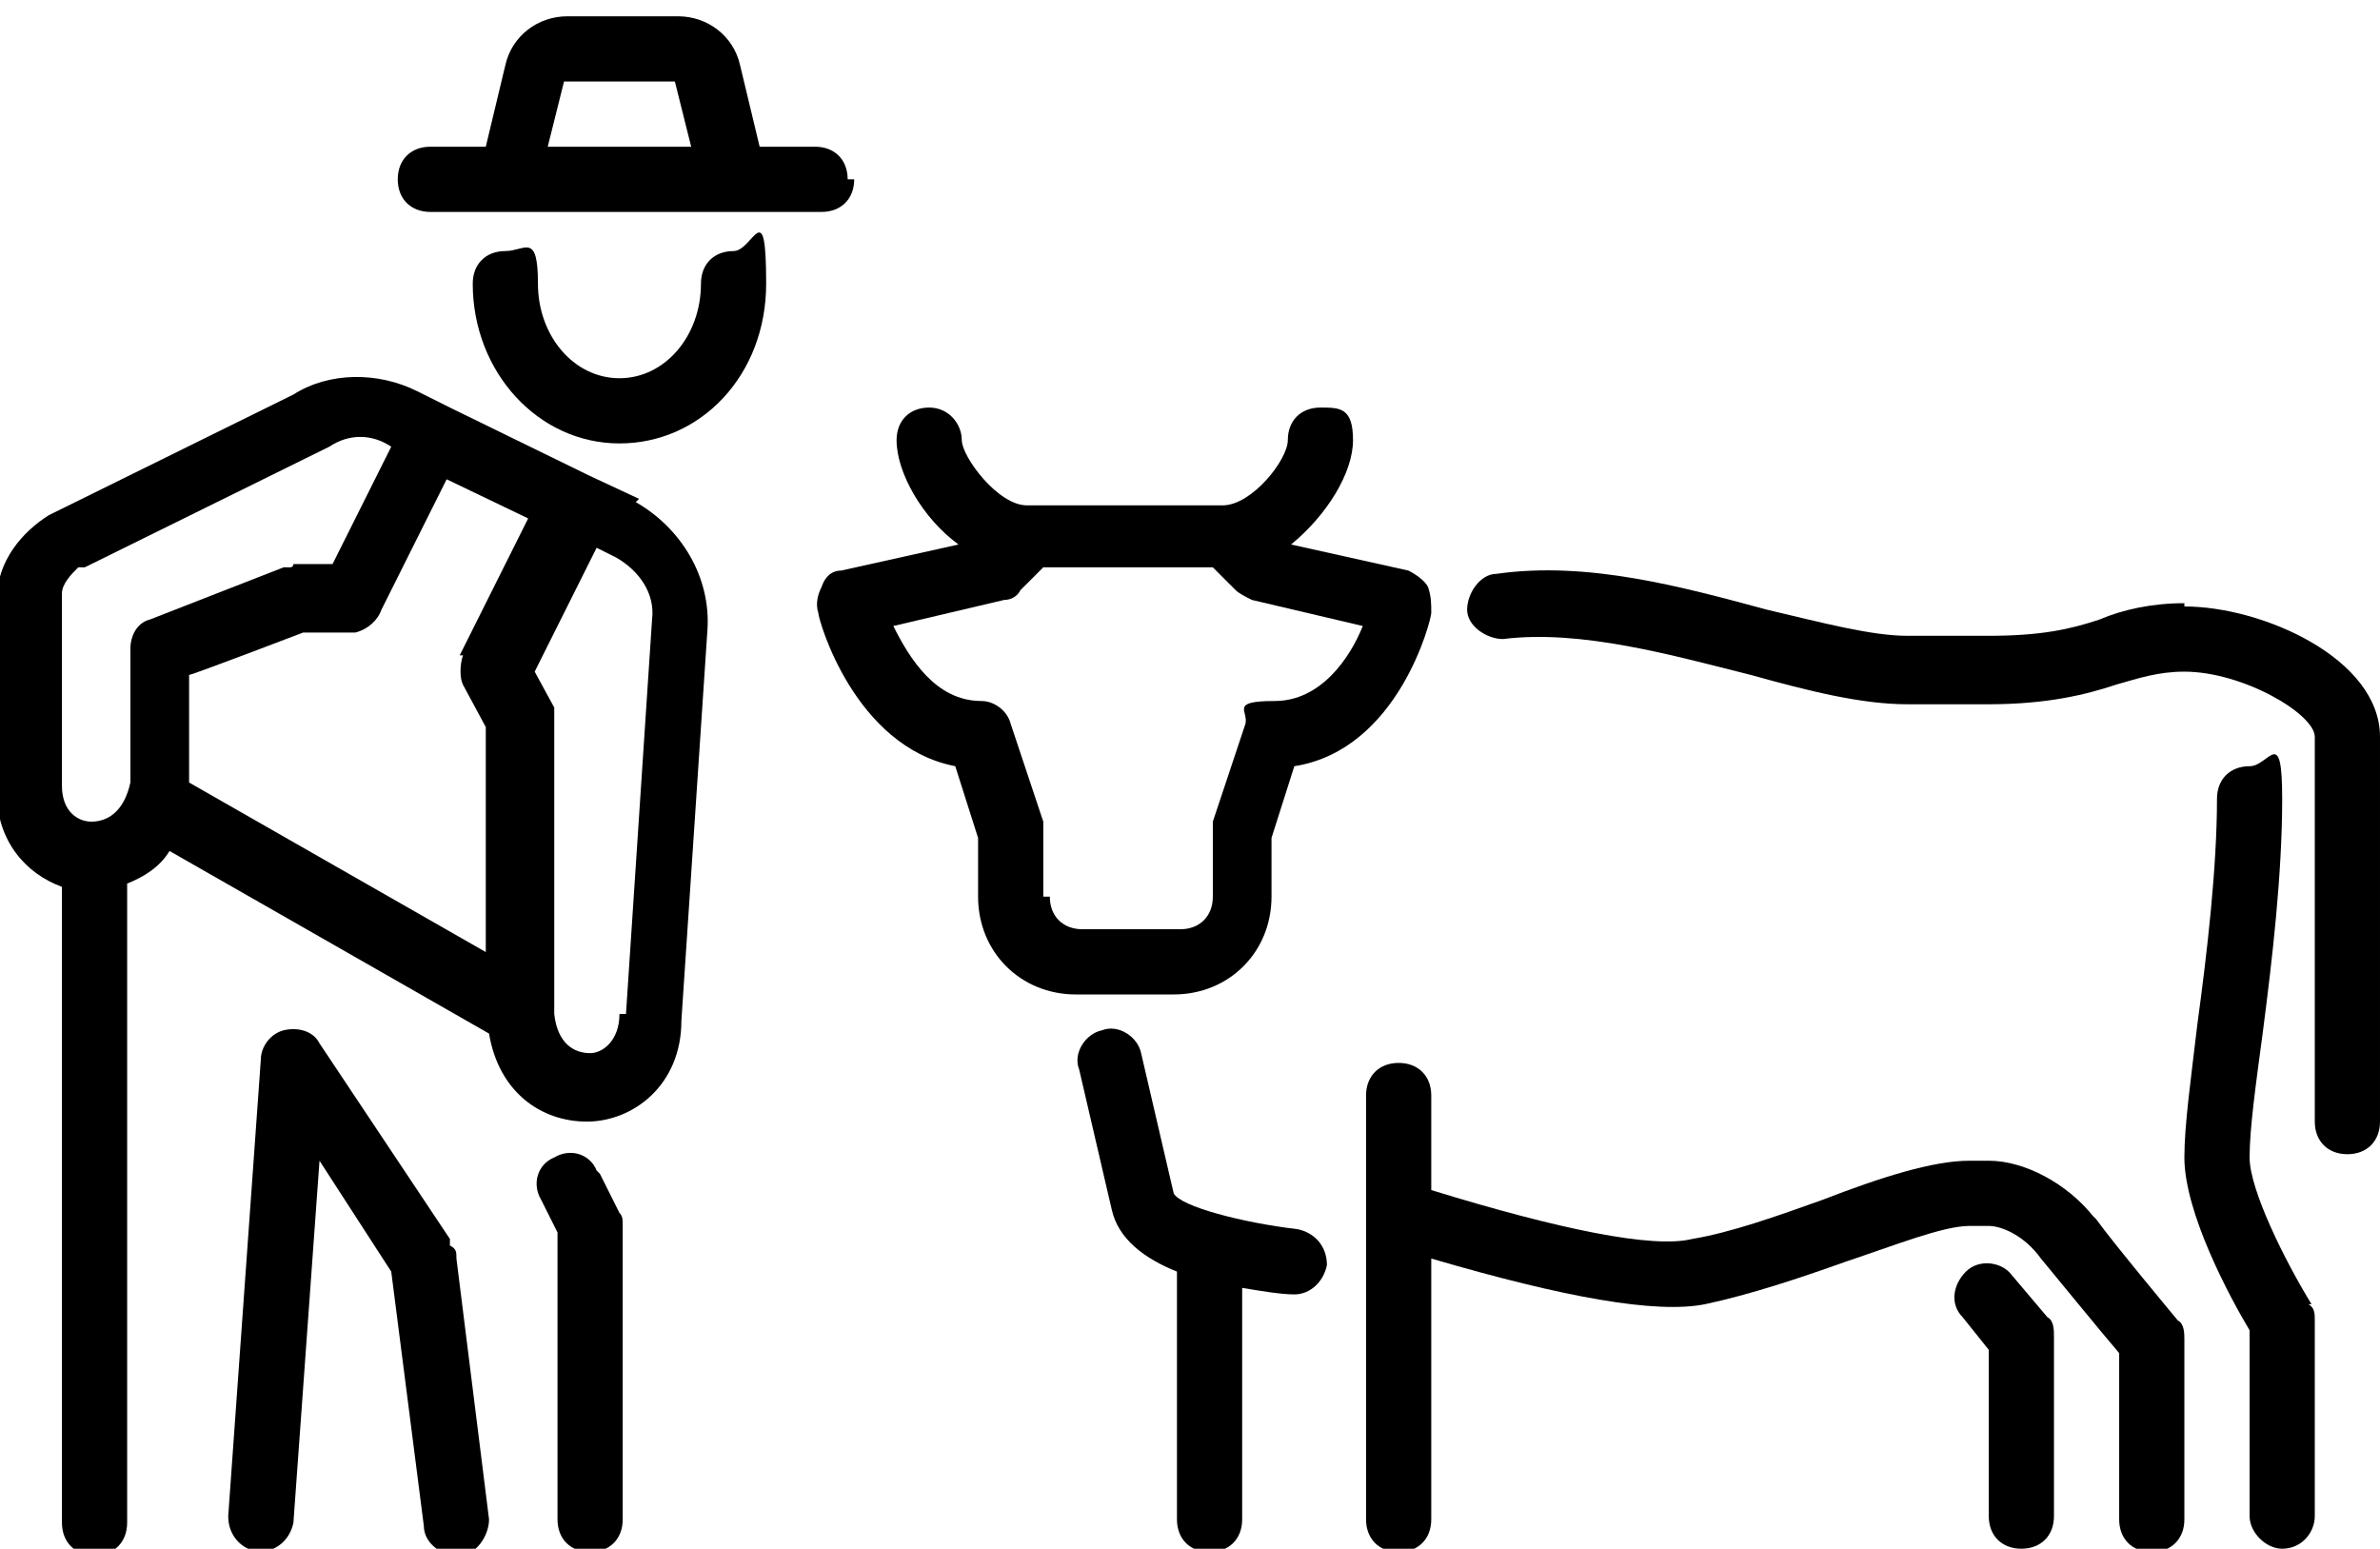
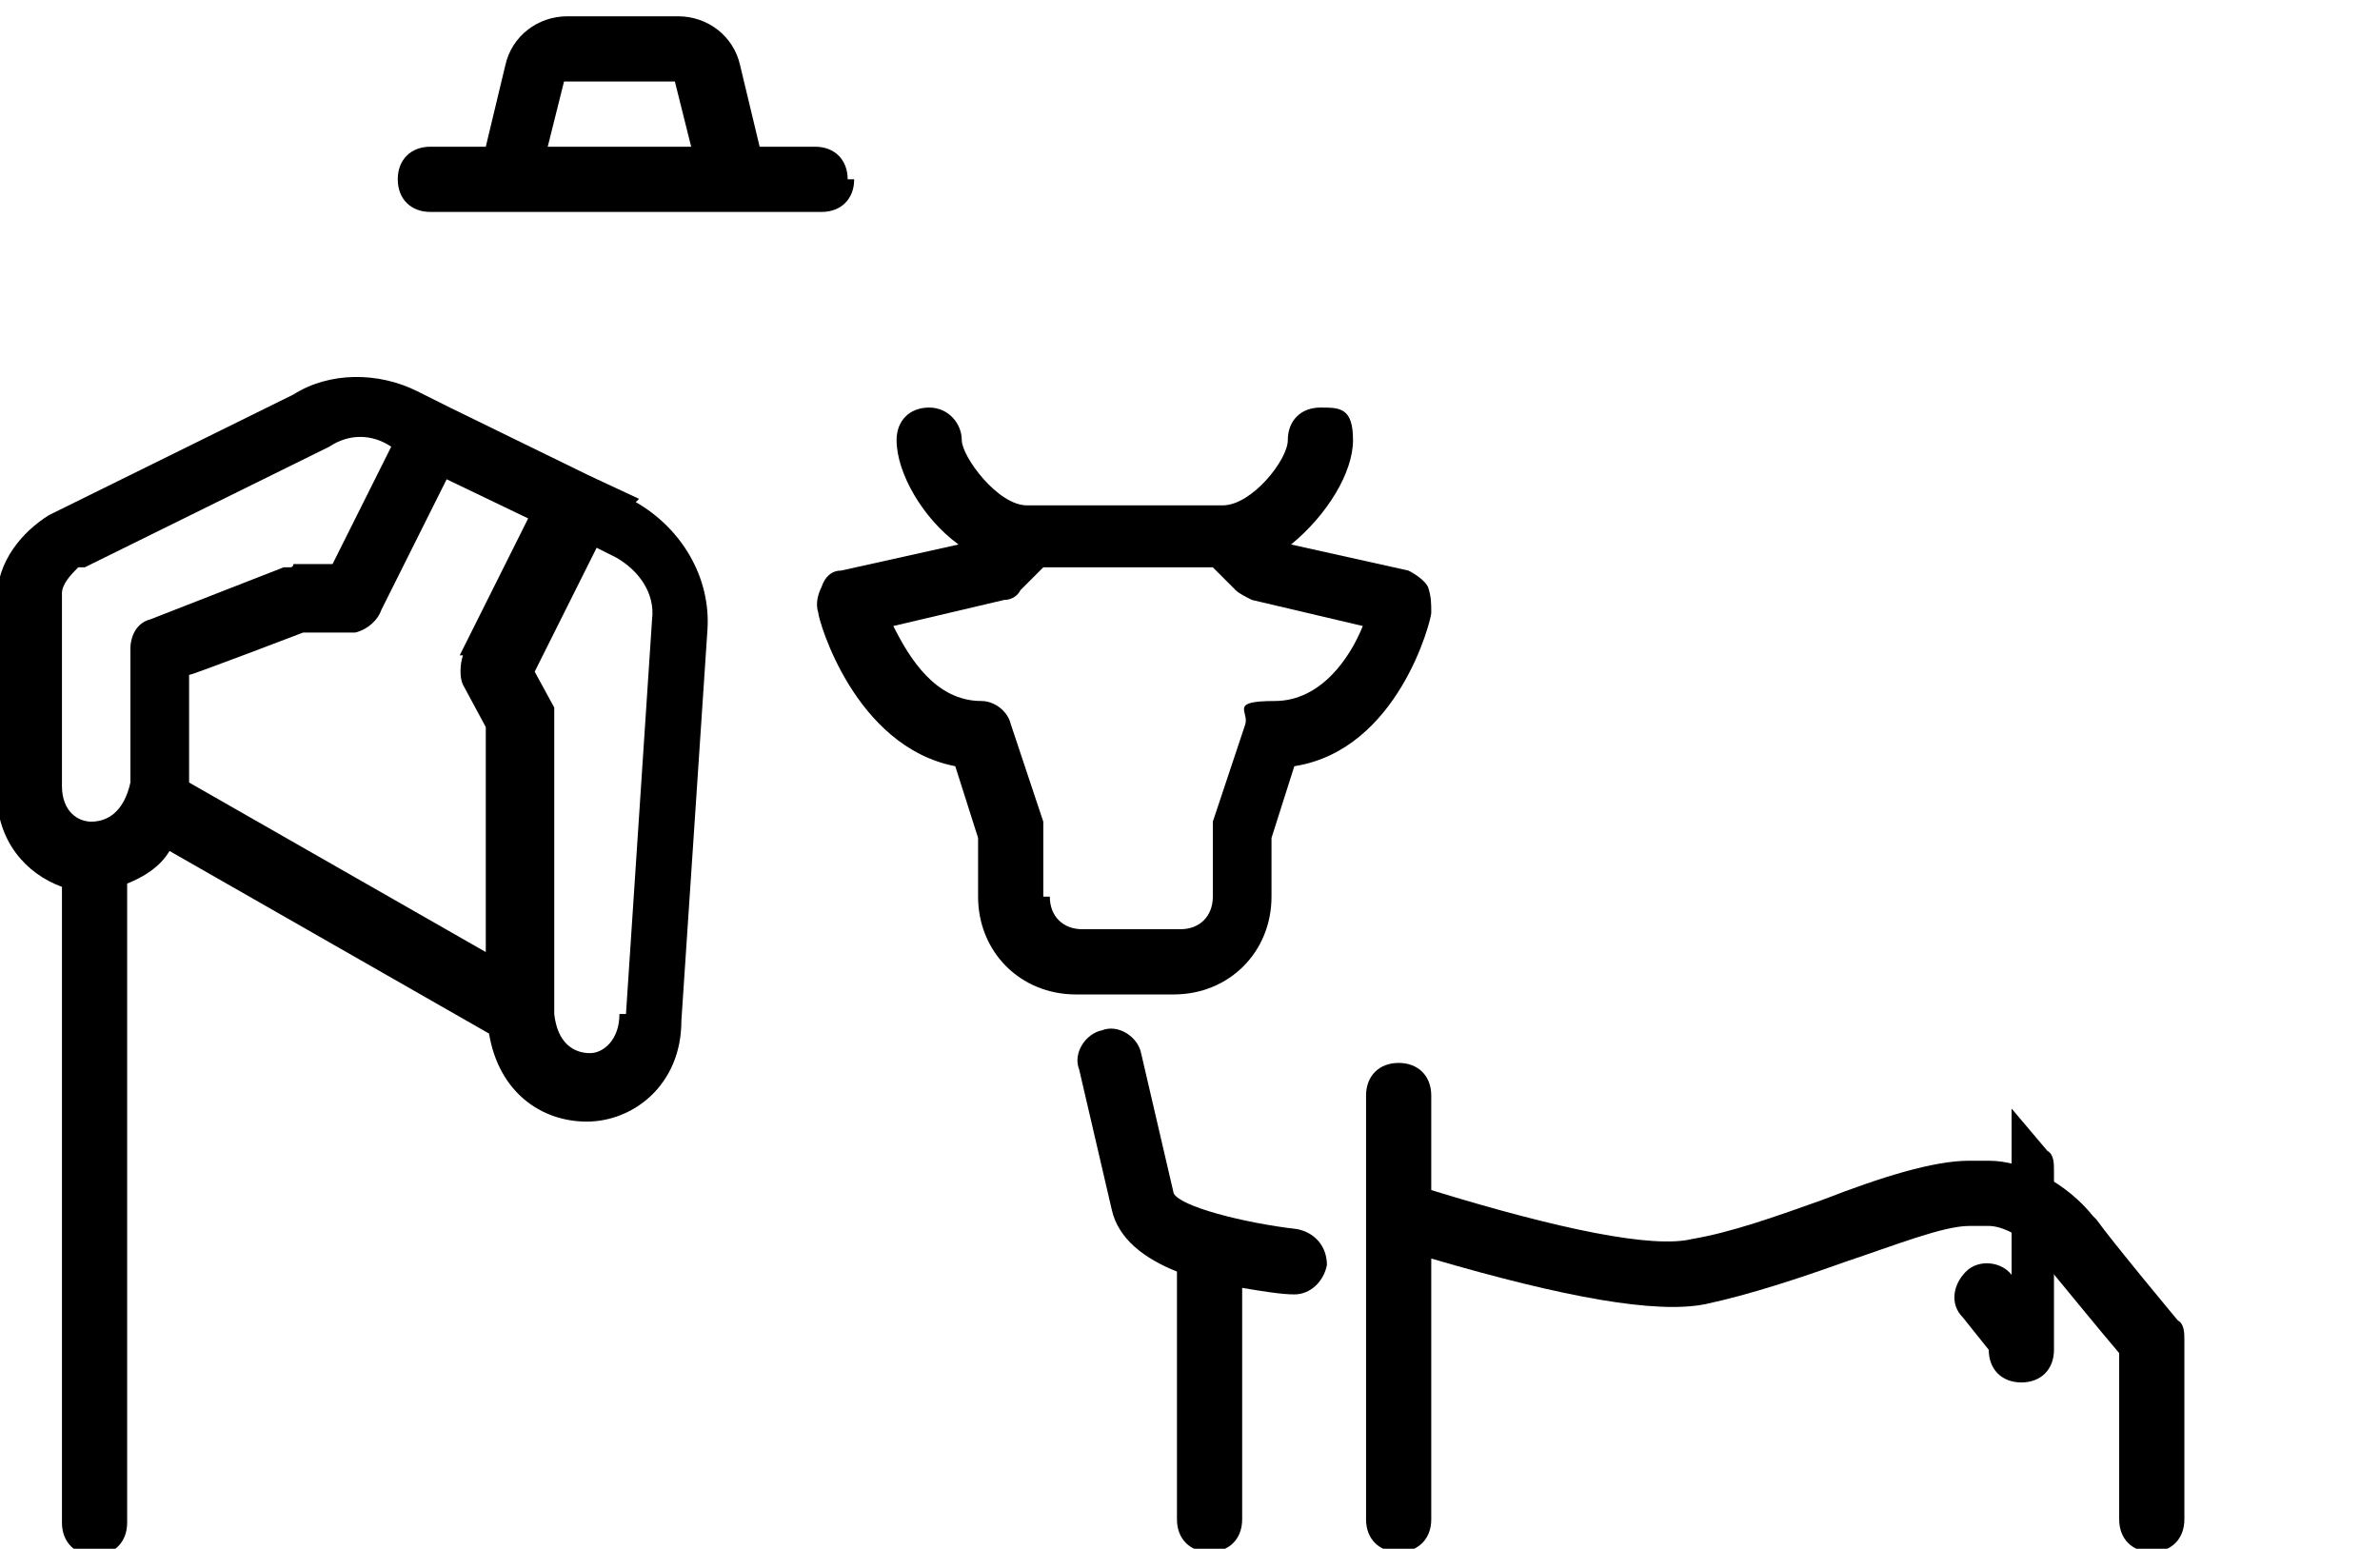
<svg xmlns="http://www.w3.org/2000/svg" id="_x34_8x48_Icons" version="1.1" viewBox="0 0 73 47.5">
-   <path d="M13.8,38l-4-6c-.2-.4-.7-.5-1.1-.4-.4.1-.7.5-.7.9l-1,14c0,.6.4,1,.9,1.1.6,0,1-.4,1.1-.9l.8-11.1,2.2,3.4,1,7.8c0,.5.5.9,1,.9s0,0,.1,0c.5,0,.9-.6.9-1.1l-1-8c0-.2,0-.3-.2-.4Z" />
-   <path d="M18.3,35.9c-.2-.5-.8-.7-1.3-.4-.5.2-.7.8-.4,1.3l.5,1v8.8c0,.6.4,1,1,1s1-.4,1-1v-9c0-.2,0-.3-.1-.4l-.6-1.2Z" />
  <path d="M19.6,15.3l-1.5-.7h0s0,0,0,0l-4.3-2.1s0,0,0,0c0,0,0,0,0,0l-1-.5c-1.2-.6-2.7-.6-3.8.1l-7.5,3.7c-.8.5-1.6,1.4-1.6,2.6v5.9c0,1.5.9,2.5,2,2.9v19.5c0,.6.4,1,1,1s1-.4,1-1v-19.6c.5-.2,1-.5,1.3-1l9.8,5.6c.3,1.8,1.6,2.7,3,2.7s0,0,0,0c1.4,0,2.9-1.1,2.9-3.1l.8-12c.1-1.6-.8-3.1-2.2-3.9ZM14.2,20.1c-.1.3-.1.7,0,.9l.7,1.3v6.9s-9.1-5.2-9.1-5.2v-3.3c.1,0,3.5-1.3,3.5-1.3h1.6c.4-.1.7-.4.8-.7l2-4,2.5,1.2-2.1,4.2ZM2.6,17.4l7.5-3.7c.6-.4,1.3-.4,1.9,0h0s-1.8,3.6-1.8,3.6h-1.2c0,0,0,.1-.1.1,0,0-.1,0-.2,0l-4.1,1.6c-.4.1-.6.5-.6.9v4.1c-.2.9-.7,1.2-1.2,1.2-.4,0-.9-.3-.9-1.1v-5.9c0-.3.3-.6.5-.8ZM19,31.1c0,.8-.5,1.2-.9,1.2-.5,0-1-.3-1.1-1.2v-9s0,0,0,0c0,0,0-.1,0-.2,0,0,0-.1,0-.2,0,0,0,0,0,0l-.6-1.1,1.9-3.8.6.3c.7.4,1.2,1.1,1.1,1.9l-.8,12.1Z" />
-   <path d="M22.5,7.7c-.6,0-1,.4-1,1,0,1.6-1.1,2.9-2.5,2.9s-2.5-1.3-2.5-2.9-.4-1-1-1-1,.4-1,1c0,2.7,2,4.9,4.5,4.9s4.5-2.1,4.5-4.9-.4-1-1-1Z" />
  <path d="M26,5.5c0-.6-.4-1-1-1h-1.7l-.6-2.5c-.2-.9-1-1.5-1.9-1.5h-3.4c-.9,0-1.7.6-1.9,1.5l-.6,2.5h-1.7c-.6,0-1,.4-1,1s.4,1,1,1h12c.6,0,1-.4,1-1ZM17.3,2.5h3.4l.5,2h-4.4l.5-2Z" />
  <path d="M64.2,37.3c-.8-1-2.1-1.7-3.2-1.7h-.6c-1.1,0-2.7.5-4.5,1.2-1.4.5-2.8,1-4,1.2-1.2.3-4.1-.3-8-1.5v-2.9c0-.6-.4-1-1-1s-1,.4-1,1v13c0,.6.4,1,1,1s1-.4,1-1v-8c4.1,1.2,6.9,1.7,8.4,1.4,1.4-.3,2.9-.8,4.3-1.3,1.5-.5,3-1.1,3.8-1.1h.6c.4,0,1.1.3,1.6,1,.5.6,1.8,2.2,2.4,2.9v5.1c0,.6.4,1,1,1s1-.4,1-1v-5.5c0-.2,0-.5-.2-.6,0,0-2-2.4-2.5-3.1Z" />
-   <path d="M61.7,39.1c-.3-.4-1-.5-1.4-.1-.4.4-.5,1-.1,1.4l.8,1v5.1c0,.6.4,1,1,1s1-.4,1-1v-5.5c0-.2,0-.5-.2-.6l-1.1-1.3Z" />
-   <path d="M70.9,40c-.8-1.3-1.9-3.5-1.9-4.5,0-.9.2-2.3.4-3.8.3-2.3.6-4.9.6-7.2s-.4-1-1-1-1,.4-1,1c0,2.1-.3,4.7-.6,6.9-.2,1.7-.4,3.1-.4,4.1,0,1.7,1.4,4.3,2,5.3v5.7c0,.5.5,1,1,1h0c.6,0,1-.5,1-1v-6c0-.2,0-.4-.2-.5Z" />
-   <path d="M67,18.5c-1,0-1.9.2-2.6.5-.9.3-1.8.5-3.4.5h-2.5c-1.1,0-2.6-.4-4.3-.8-2.6-.7-5.5-1.5-8.3-1.1-.5,0-.9.6-.9,1.1,0,.5.6.9,1.1.9,2.4-.3,5.2.5,7.6,1.1,1.8.5,3.4.9,4.8.9h2.5c1.8,0,3-.3,3.9-.6.7-.2,1.3-.4,2.1-.4,1.8,0,4,1.3,4,2v11.8c0,.6.4,1,1,1s1-.4,1-1v-11.8c0-2.4-3.6-4-6-4Z" />
+   <path d="M61.7,39.1c-.3-.4-1-.5-1.4-.1-.4.4-.5,1-.1,1.4l.8,1c0,.6.4,1,1,1s1-.4,1-1v-5.5c0-.2,0-.5-.2-.6l-1.1-1.3Z" />
  <path d="M39.8,37.7c-1.7-.2-3.6-.7-3.8-1.1l-1-4.3c-.1-.5-.7-.9-1.2-.7-.5.1-.9.7-.7,1.2l1,4.3c.2.9,1,1.5,2,1.9v7.6c0,.6.4,1,1,1s1-.4,1-1v-7.1c.6.1,1.2.2,1.6.2,0,0,0,0,0,0,.5,0,.9-.4,1-.9,0-.6-.4-1-.9-1.1Z" />
  <path d="M39,27.5v-1.8l.7-2.2c3.2-.5,4.2-4.5,4.2-4.7,0-.3,0-.5-.1-.8-.1-.2-.4-.4-.6-.5l-3.6-.8c1.1-.9,1.9-2.2,1.9-3.2s-.4-1-1-1-1,.4-1,1-1.1,2-2,2h-6c-.9,0-2-1.5-2-2s-.4-1-1-1-1,.4-1,1c0,1,.8,2.4,1.9,3.2l-3.6.8c-.3,0-.5.2-.6.5-.1.2-.2.5-.1.8,0,.2,1.1,4.1,4.2,4.7l.7,2.2v1.8c0,1.7,1.3,3,3,3h3c1.7,0,3-1.3,3-3ZM32,27.5v-2c0-.1,0-.2,0-.3l-1-3c-.1-.4-.5-.7-.9-.7-1.4,0-2.2-1.3-2.7-2.3l3.4-.8c.2,0,.4-.1.5-.3l.7-.7h5.2l.7.7c.1.1.3.2.5.3l3.4.8c-.4,1-1.3,2.3-2.7,2.3s-.8.3-.9.7l-1,3c0,.1,0,.2,0,.3v2c0,.6-.4,1-1,1h-3c-.6,0-1-.4-1-1Z" />
</svg>